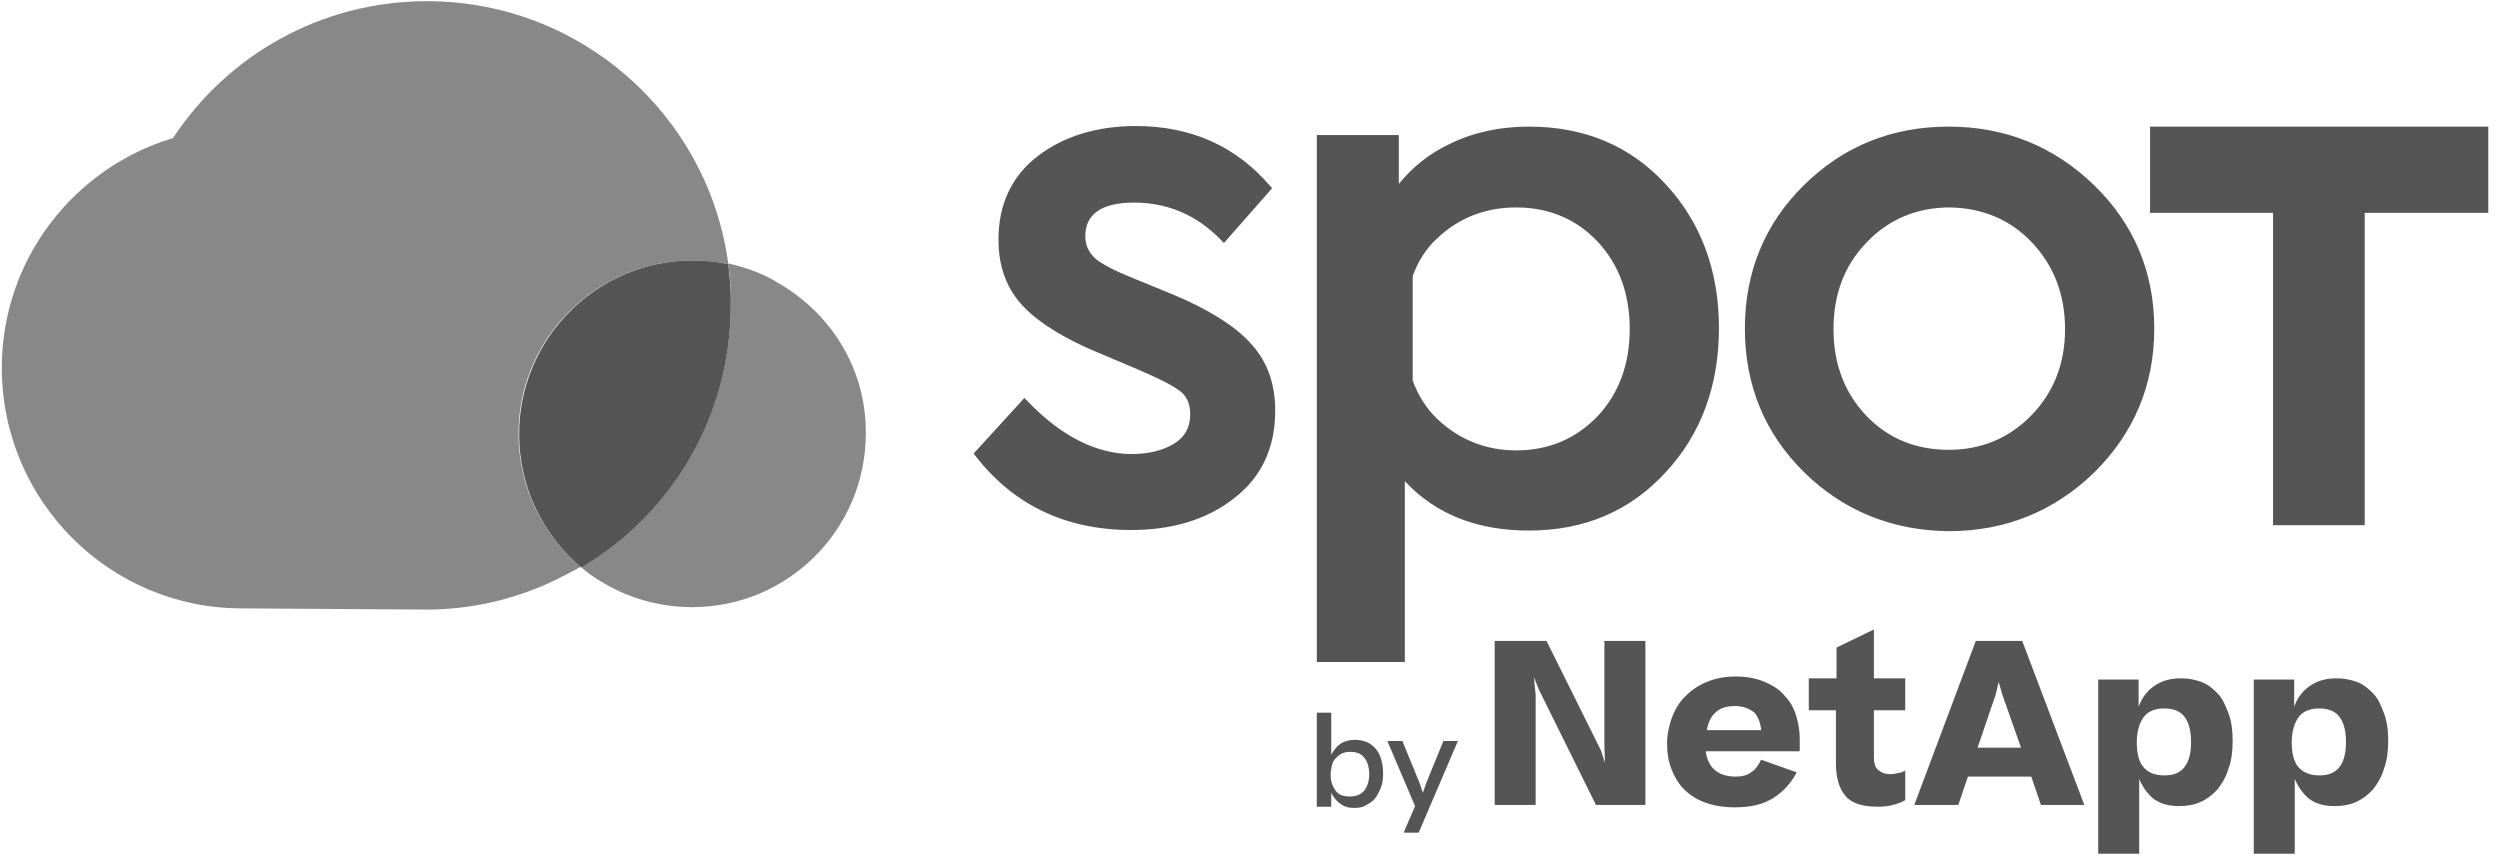
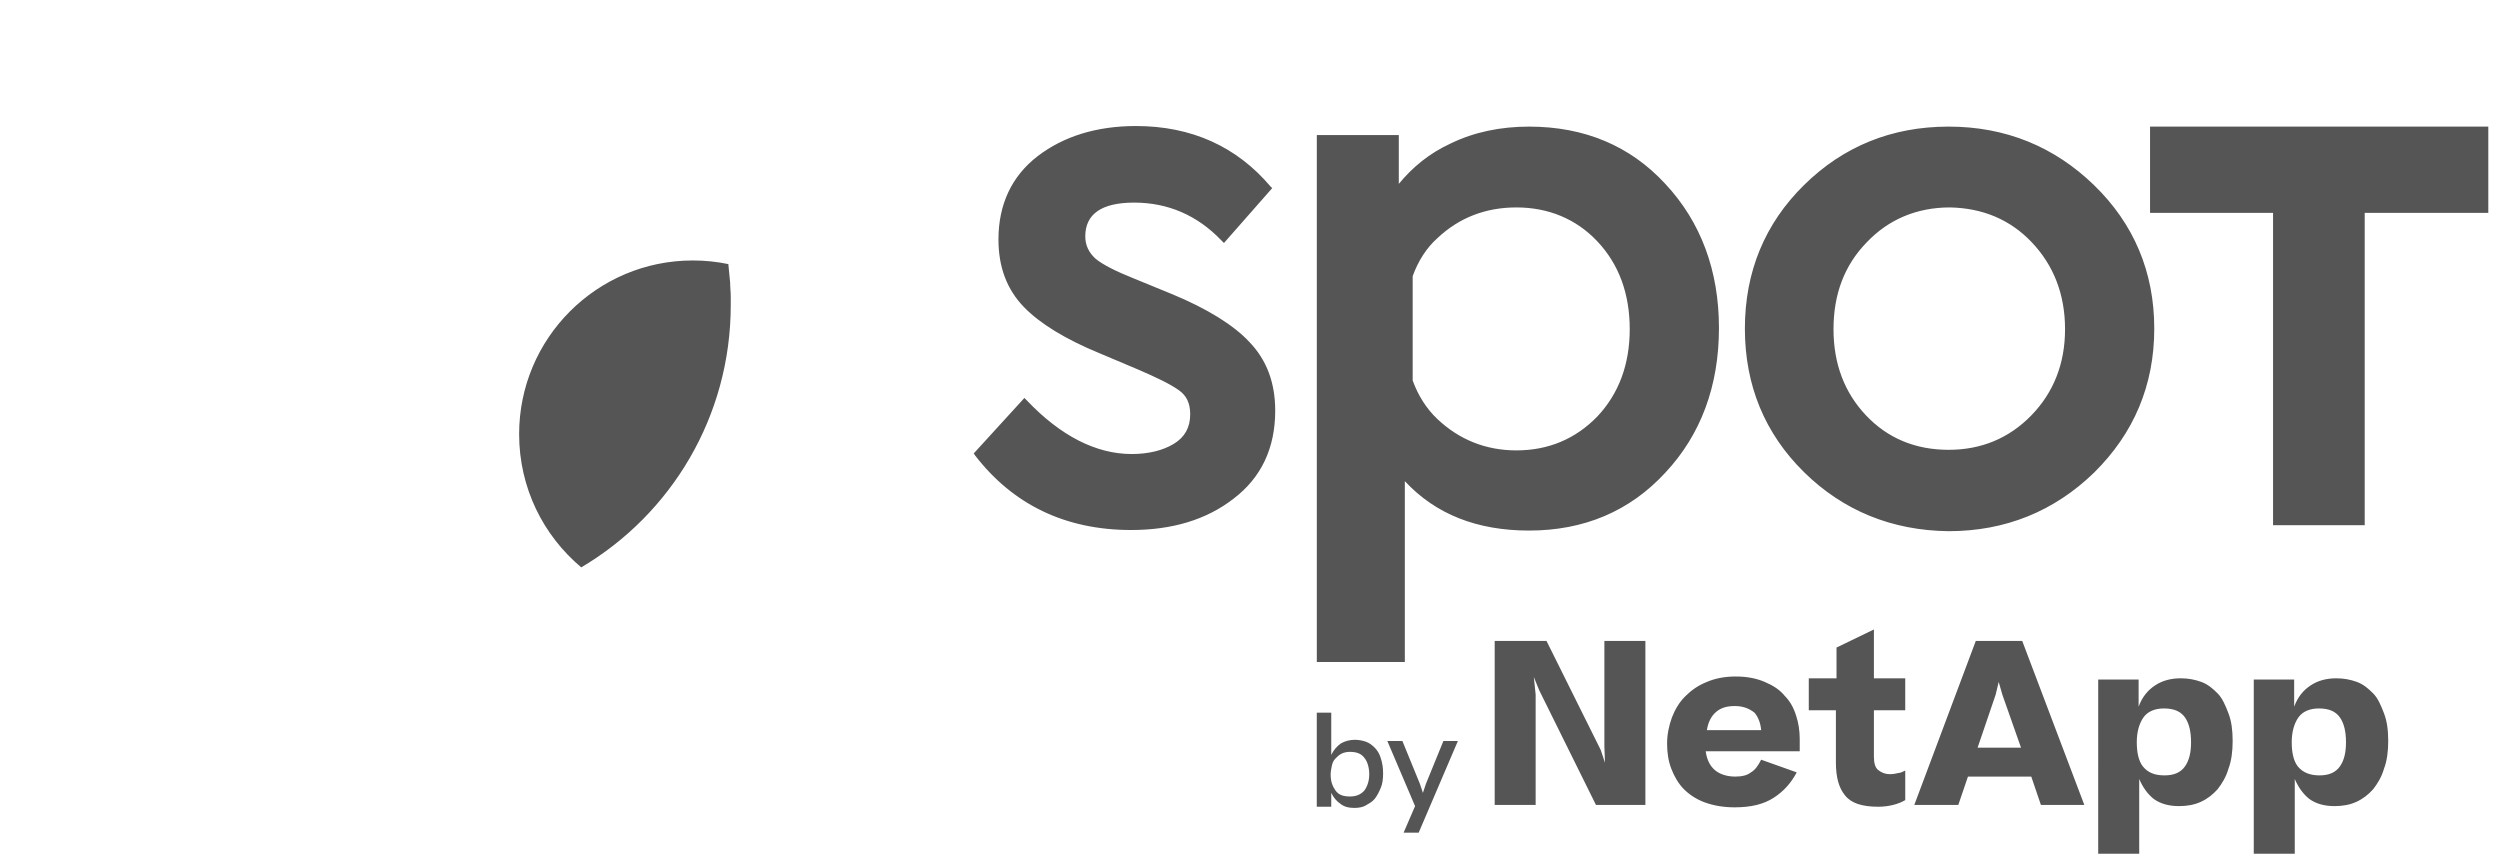
<svg xmlns="http://www.w3.org/2000/svg" width="146" height="50" viewBox="0 0 146 50">
  <g fill="none" fill-rule="evenodd">
    <g fill-rule="nonzero">
      <g>
        <g>
-           <path fill="#888" d="M45.423 16.514c-.07-.035-.141-.07-.212-.14-.845-.459-1.725-.775-2.676-.987.035.352.106.74.106 1.092.035.246.035.528.035.81v.493c0 6.514-3.521 12.218-8.768 15.317.247.21.493.422.775.598.14.106.282.176.387.247 1.55.95 3.38 1.514 5.353 1.514 5.598 0 10.14-4.543 10.14-10.141.036-3.768-2.042-7.042-5.14-8.803" transform="translate(-845 -3450) translate(76 2213) translate(769 1237)" />
-           <path fill="#888" d="M40.458 15.211c.704 0 1.408.07 2.077.212C41.373 6.76 33.944.07 24.93.07c-6.198 0-11.655 3.17-14.824 7.993-5.775 1.726-10 7.078-10 13.416 0 7.746 6.267 14.05 14.014 14.05.528 0 9.965.07 10.774.07 2.641 0 5.141-.599 7.395-1.655.105-.07.246-.106.352-.176.422-.212.845-.423 1.267-.67-2.218-1.866-3.626-4.647-3.626-7.781 0-5.563 4.542-10.106 10.176-10.106z" transform="translate(-845 -3450) translate(76 2213) translate(769 1237)" />
          <path fill="#555" d="M42.676 17.817v-.493c0-.282-.035-.528-.035-.81-.035-.387-.07-.74-.106-1.091-.669-.141-1.373-.212-2.077-.212-5.599 0-10.141 4.543-10.141 10.141 0 3.134 1.408 5.916 3.627 7.782 5.246-3.099 8.732-8.803 8.732-15.317M89.296 7.394c3.24 0 5.915 1.127 7.958 3.345 2.077 2.219 3.133 5.07 3.133 8.416 0 3.38-1.056 6.232-3.133 8.45-2.078 2.254-4.754 3.38-7.958 3.38-3.028 0-5.458-.95-7.254-2.886v10.563h-5.14V7.887h4.788v2.852c.81-.985 1.796-1.795 3.028-2.359 1.374-.669 2.923-.986 4.578-.986zm24.507 0c3.31 0 6.162 1.162 8.486 3.416 2.324 2.253 3.52 5.07 3.52 8.38 0 3.31-1.196 6.127-3.52 8.416-2.324 2.253-5.176 3.415-8.486 3.415-3.31-.035-6.162-1.197-8.45-3.45-2.29-2.254-3.452-5.071-3.452-8.38 0-3.31 1.162-6.128 3.451-8.381 2.289-2.254 5.106-3.416 8.45-3.416zM66.338 7.36c3.24 0 5.88 1.197 7.852 3.521l.106.106-2.817 3.204-.141-.14c-1.408-1.48-3.134-2.219-5.106-2.219-1.901 0-2.852.669-2.852 1.972 0 .528.212.95.599 1.303.422.352 1.197.74 2.253 1.162l2.148.88c2.148.88 3.697 1.866 4.578 2.817 1.02 1.056 1.514 2.394 1.514 4.014 0 2.183-.81 3.908-2.43 5.14-1.584 1.233-3.591 1.832-5.986 1.832-3.838 0-6.901-1.48-9.12-4.366l-.07-.106 2.958-3.24.14.141c1.973 2.078 4.05 3.134 6.128 3.134.985 0 1.83-.211 2.464-.599.634-.387.951-.95.951-1.725 0-.634-.211-1.091-.669-1.408-.493-.352-1.303-.74-2.36-1.197l-2.253-.951c-1.971-.81-3.486-1.726-4.436-2.711-.986-1.022-1.48-2.324-1.48-3.944 0-2.042.776-3.697 2.29-4.86 1.514-1.161 3.45-1.76 5.739-1.76zm78.979.035v5.036h-7.218v18.239h-5.353v-18.24h-7.183V7.395h19.754zm-56.76 4.719c-1.796 0-3.346.598-4.613 1.795-.634.564-1.127 1.338-1.444 2.219v6.091c.317.88.81 1.655 1.444 2.254 1.267 1.197 2.817 1.83 4.612 1.83 1.867 0 3.451-.668 4.719-1.971 1.267-1.338 1.901-3.063 1.901-5.106 0-2.077-.634-3.802-1.901-5.14-1.233-1.303-2.852-1.972-4.719-1.972zm25.316 0c-1.936 0-3.591.704-4.859 2.042-1.303 1.338-1.937 3.028-1.937 5.07 0 2.007.634 3.698 1.902 5.036 1.267 1.338 2.887 2.007 4.824 2.007 1.901 0 3.52-.67 4.824-2.007 1.303-1.338 1.972-3.029 1.972-5.036 0-2.042-.67-3.732-1.937-5.07-1.268-1.338-2.887-2.007-4.789-2.042zM127.36 39.613c.422 0 .809.07 1.196.21.388.142.67.388.951.67.282.282.458.704.634 1.162.176.458.246.986.246 1.62 0 .598-.07 1.162-.246 1.62-.141.492-.387.88-.634 1.197-.282.316-.599.563-.986.739-.387.176-.81.246-1.267.246-.6 0-1.092-.14-1.48-.422-.351-.282-.633-.67-.844-1.162v4.366h-2.395V39.683h2.36v1.585c.21-.564.528-.951.95-1.233.423-.281.916-.422 1.514-.422zm9.084 0c.422 0 .81.07 1.197.21.387.142.669.388.95.67.282.282.458.704.634 1.162.176.458.247.986.247 1.62 0 .598-.07 1.162-.247 1.62-.14.492-.387.88-.633 1.197-.282.316-.599.563-.986.739-.388.176-.81.246-1.268.246-.599 0-1.092-.14-1.479-.422-.352-.282-.634-.67-.845-1.162v4.366h-2.394V39.683h2.359v1.585c.211-.564.528-.951.95-1.233.423-.281.916-.422 1.515-.422zM81.9 43.275l1.022 2.5.176.528.176-.528 1.02-2.5h.846l-2.289 5.352h-.88l.669-1.55-1.62-3.802h.88zm-4.155-1.655v2.465c.141-.282.317-.493.564-.67.246-.14.528-.21.81-.21.211 0 .422.034.634.105.21.07.387.211.528.352.14.14.281.352.352.599.105.316.14.598.14.915 0 .317-.035.599-.14.845-.106.247-.211.458-.352.634s-.352.282-.528.387c-.177.106-.423.141-.67.141-.316 0-.598-.07-.81-.246-.21-.141-.387-.352-.528-.634v.81h-.845V41.62h.845zm23.627-2.113c.634 0 1.197.106 1.69.317.493.211.88.458 1.162.81.317.317.529.704.67 1.162.14.422.21.88.21 1.373v.704h-5.492c.07.493.246.845.528 1.092.282.246.704.387 1.197.387.387 0 .704-.07.916-.246.246-.141.422-.388.598-.74l2.078.74c-.317.598-.74 1.091-1.338 1.479-.599.387-1.338.563-2.29.563-.668 0-1.232-.106-1.725-.282-.492-.176-.915-.458-1.232-.774-.317-.317-.563-.74-.74-1.198-.175-.457-.246-.95-.246-1.479 0-.528.106-1.02.282-1.514.176-.457.422-.88.774-1.232.353-.352.74-.634 1.268-.845.493-.211 1.056-.317 1.69-.317zm8.064-2.746v2.852h1.83v1.866h-1.83v2.711c0 .352.07.634.246.775.176.14.387.246.704.246.176 0 .352-.035.493-.07.106 0 .247-.07.388-.141v1.725c-.176.106-.423.212-.705.282-.281.07-.563.106-.88.106-.95 0-1.584-.212-1.937-.67-.352-.422-.528-1.056-.528-1.9v-3.064h-1.584v-1.866h1.62v-1.796l2.183-1.056zm-19.12.669l3.169 6.373.246.74-.035-.951V37.43h2.395v9.577h-2.888l-3.31-6.69-.317-.775.106 1.021v6.444H87.29V37.43h3.028zm27.782 0l3.626 9.577h-2.535l-.563-1.655h-3.697l-.564 1.655h-2.57l3.591-9.577h2.712zm-39.261 6.478c-.176 0-.352.036-.493.106-.14.07-.246.176-.352.282-.106.105-.176.246-.211.422-.036.176-.07.317-.07.528 0 .388.105.67.281.916.176.246.422.352.845.352.352 0 .634-.106.845-.352.176-.247.282-.563.282-.95 0-.388-.106-.74-.282-.951-.176-.247-.458-.353-.845-.353zm47.535-2.535c-.528 0-.95.176-1.197.528-.246.353-.387.845-.387 1.444s.105 1.092.352 1.409c.282.352.669.528 1.267.528.564 0 .951-.176 1.198-.528.246-.353.352-.81.352-1.409s-.106-1.091-.352-1.444c-.247-.352-.634-.528-1.233-.528zm9.05 0c-.529 0-.951.176-1.198.528-.246.353-.387.845-.387 1.444s.106 1.092.352 1.409c.282.352.704.528 1.268.528.563 0 .95-.176 1.197-.528.246-.353.352-.81.352-1.409s-.106-1.091-.352-1.444c-.247-.352-.634-.528-1.232-.528zm-18.698-1.55l-.176.74-1.056 3.099h2.535l-1.091-3.099-.212-.74zm-15.422 1.41c-.458 0-.81.105-1.092.352-.281.246-.457.598-.528 1.056h3.17c-.036-.423-.177-.775-.388-1.021-.317-.247-.67-.388-1.162-.388z" transform="translate(-845 -3450) translate(76 2213) translate(769 1237)" />
        </g>
      </g>
    </g>
  </g>
</svg>